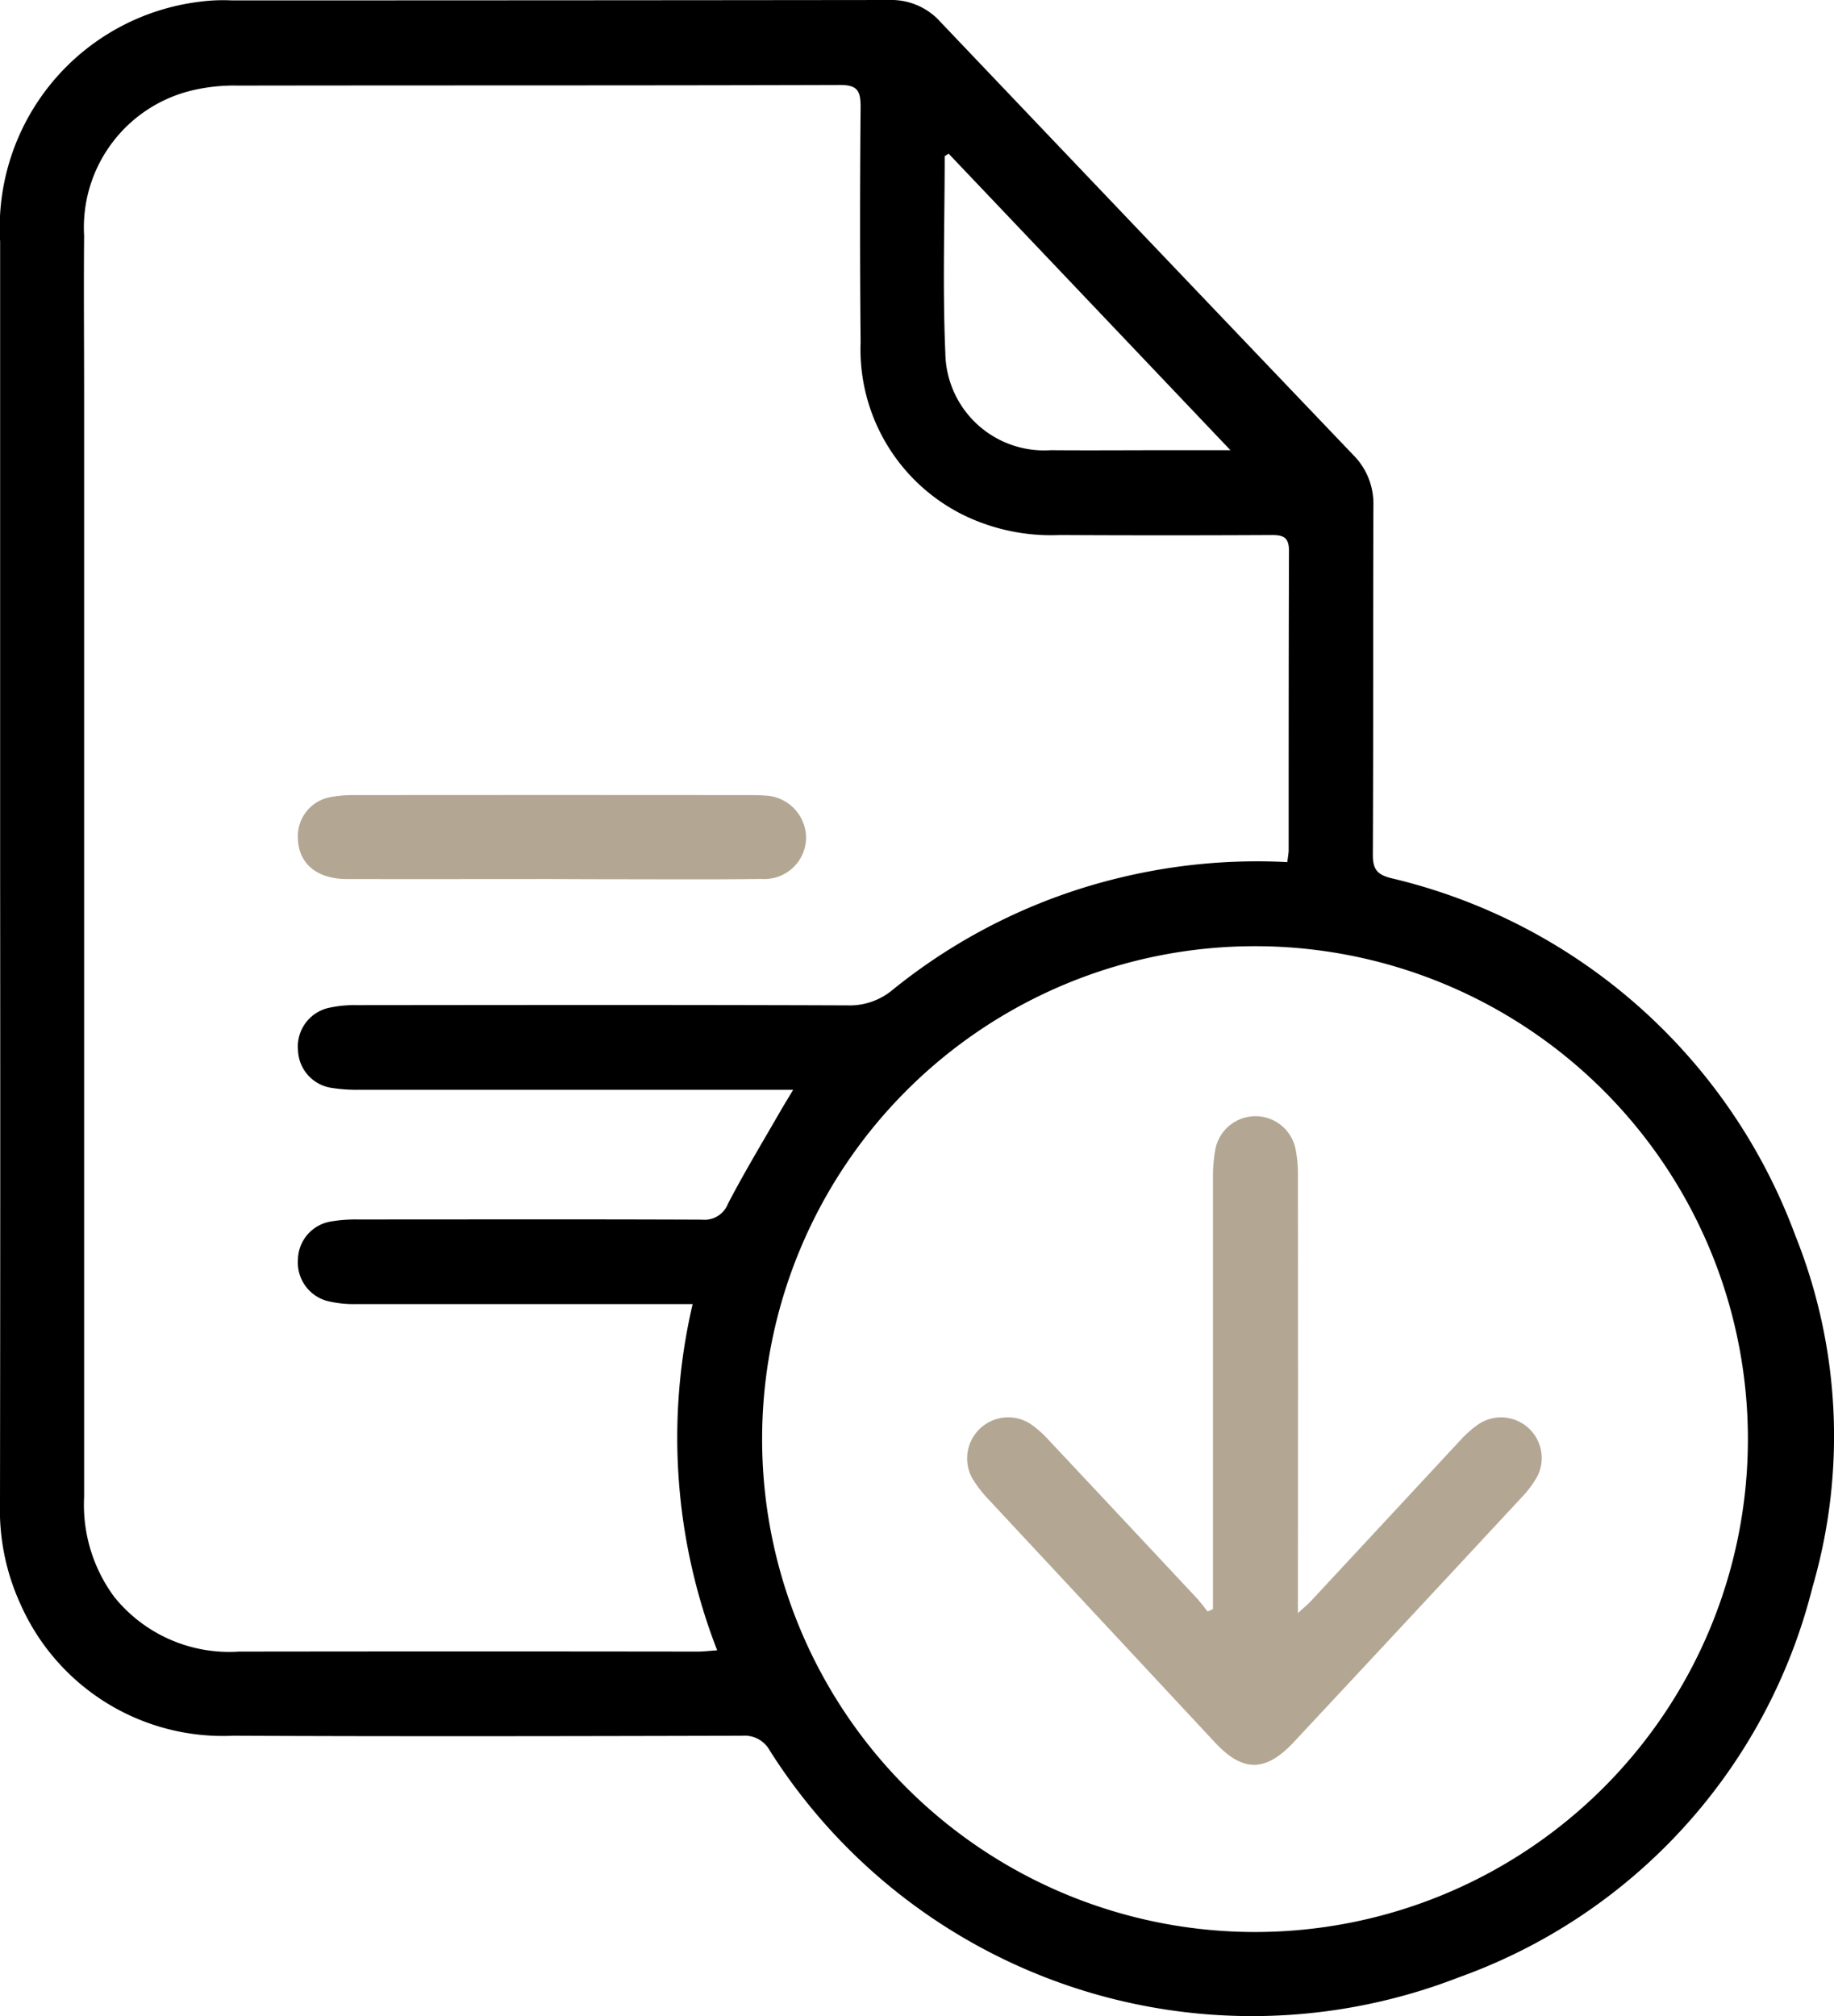
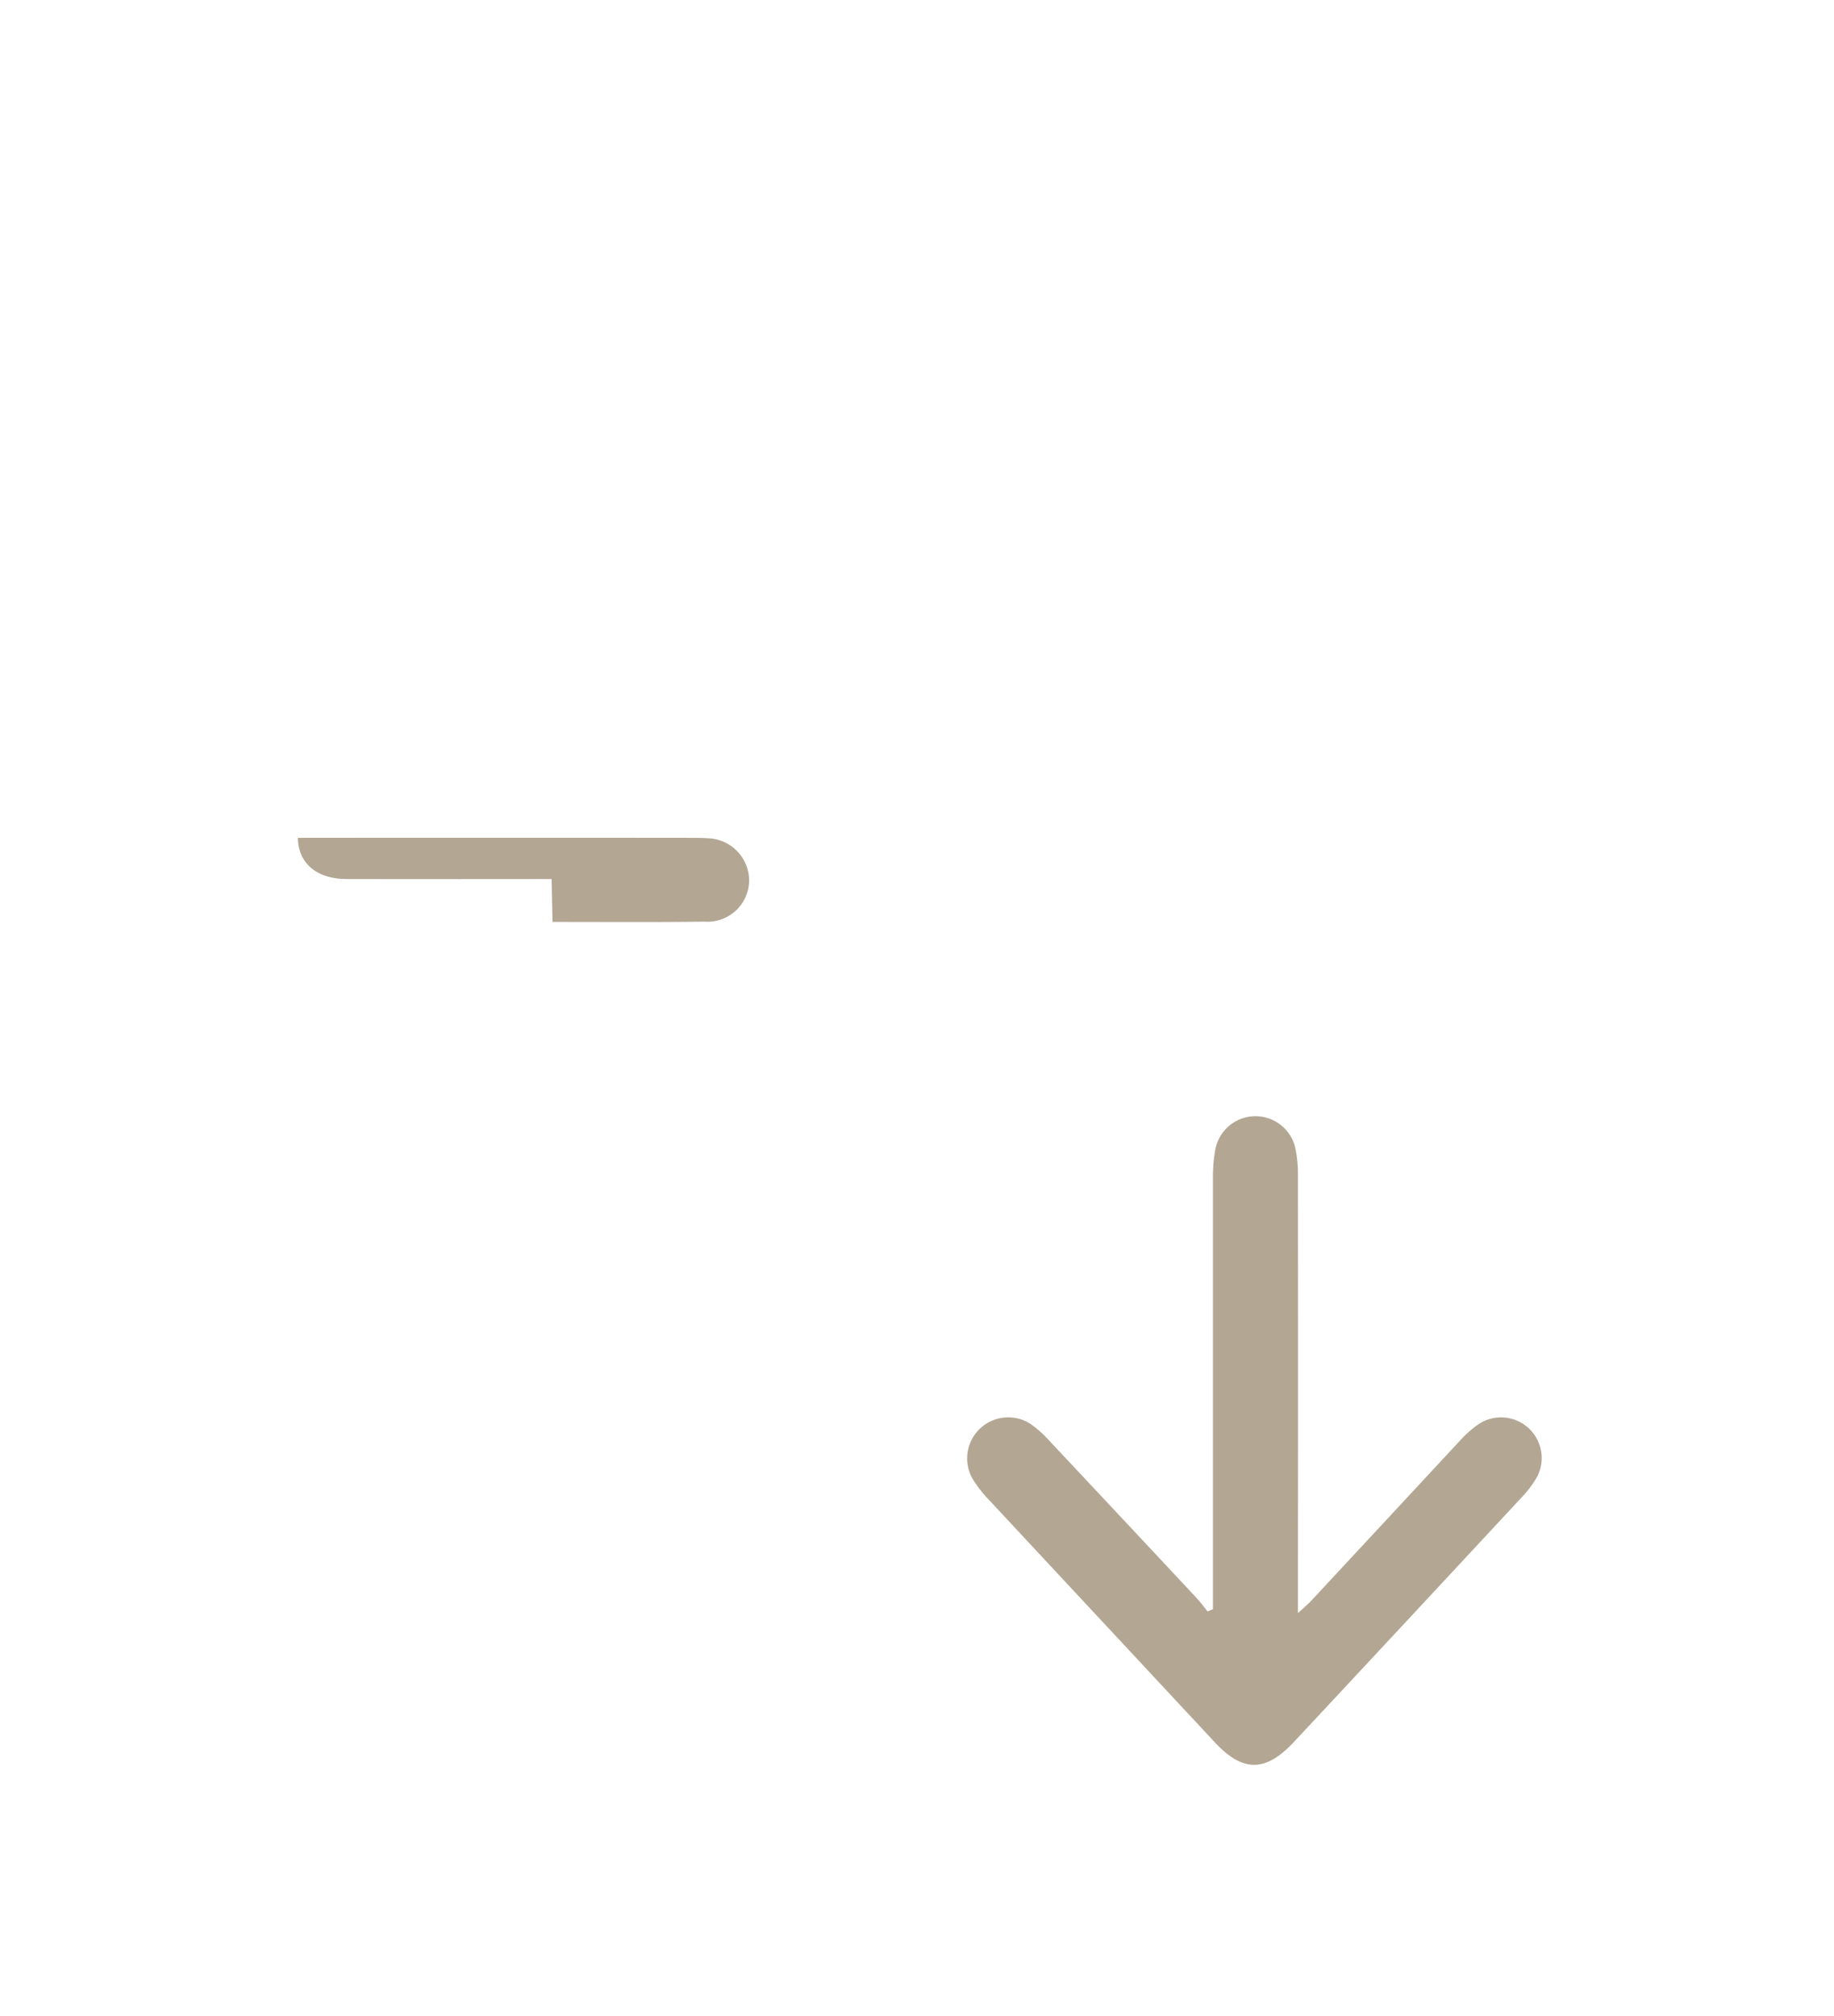
<svg xmlns="http://www.w3.org/2000/svg" width="55.968" height="61.522" viewBox="0 0 55.968 61.522">
  <g id="Groupe_4337" data-name="Groupe 4337" transform="translate(37.249 -347.892)">
-     <path id="Tracé_23007" data-name="Tracé 23007" d="M-37.245,374.448q0-9.594,0-19.188a6.945,6.945,0,0,1,6.073-7.313,5.49,5.49,0,0,1,.992-.043q10.039,0,20.078-.012a2.008,2.008,0,0,1,1.559.676q6.29,6.61,12.592,13.209a2.1,2.1,0,0,1,.614,1.539c-.013,3.557,0,7.115-.017,10.672,0,.435.139.594.551.7a17.4,17.4,0,0,1,12.339,10.9,16.46,16.46,0,0,1,.526,10.74,17.04,17.04,0,0,1-10.781,11.9,17.418,17.418,0,0,1-21.039-6.917.874.874,0,0,0-.844-.451c-5.181.013-10.361.023-15.542,0a6.756,6.756,0,0,1-6.476-4.006,6.916,6.916,0,0,1-.629-3.112Q-37.236,384.1-37.245,374.448Zm39.28-.244c.019-.164.042-.27.042-.377,0-3.041,0-6.083.01-9.124,0-.412-.168-.485-.527-.484q-3.236.017-6.471,0a6.106,6.106,0,0,1-2.845-.566,5.639,5.639,0,0,1-3.23-5.316q-.033-3.594,0-7.189c0-.486-.1-.665-.632-.663-6.121.019-12.242.009-18.363.019a5.546,5.546,0,0,0-1.422.151,4.3,4.3,0,0,0-3.279,4.43c-.015,1.6,0,3.207,0,4.811q0,16.838,0,33.677a4.724,4.724,0,0,0,.925,3.057,4.506,4.506,0,0,0,3.8,1.662q7-.01,13.994,0c.176,0,.353-.022.6-.039a17.911,17.911,0,0,1-.749-10.565h-.726q-4.785,0-9.569,0a3.362,3.362,0,0,1-.873-.1,1.215,1.215,0,0,1-.877-1.257,1.2,1.2,0,0,1,.993-1.162,4.5,4.5,0,0,1,.824-.064c3.5,0,7.006-.009,10.509.006a.769.769,0,0,0,.8-.491c.509-.979,1.083-1.923,1.632-2.881.1-.168.2-.332.355-.591h-.764q-6.25,0-12.5,0a4.943,4.943,0,0,1-.825-.059,1.2,1.2,0,0,1-1.021-1.136,1.211,1.211,0,0,1,.895-1.295,3.514,3.514,0,0,1,.873-.093c5-.005,9.993-.012,14.989.007a2.043,2.043,0,0,0,1.4-.484,17.516,17.516,0,0,1,6.932-3.414A17.807,17.807,0,0,1,2.035,374.2ZM1.06,406.849a15.041,15.041,0,1,0-.02-30.083,15.041,15.041,0,0,0,.02,30.083ZM-8.3,352.581l-.12.077c0,2.006-.067,4.014.02,6.016a3.015,3.015,0,0,0,3.215,2.956c1.2.01,2.4,0,3.594,0H.3Z" transform="translate(0 0)" />
-     <path id="Tracé_23008" data-name="Tracé 23008" d="M52.561,569.435c-2.081,0-4.161.005-6.242,0-.934,0-1.49-.483-1.5-1.258a1.208,1.208,0,0,1,.97-1.238,3.709,3.709,0,0,1,.767-.065q6.021-.006,12.041,0c.147,0,.3,0,.441.012a1.3,1.3,0,0,1,1.289,1.31,1.273,1.273,0,0,1-1.361,1.236c-1.546.021-3.093.008-4.64.009Z" transform="translate(-72.977 -194.718)" fill="#b3a794" />
+     <path id="Tracé_23008" data-name="Tracé 23008" d="M52.561,569.435c-2.081,0-4.161.005-6.242,0-.934,0-1.49-.483-1.5-1.258q6.021-.006,12.041,0c.147,0,.3,0,.441.012a1.3,1.3,0,0,1,1.289,1.31,1.273,1.273,0,0,1-1.361,1.236c-1.546.021-3.093.008-4.64.009Z" transform="translate(-72.977 -194.718)" fill="#b3a794" />
    <path id="Tracé_23009" data-name="Tracé 23009" d="M236.718,670.406v-.594q0-6.3,0-12.6a4.587,4.587,0,0,1,.07-.822,1.247,1.247,0,0,1,2.444-.052,3.846,3.846,0,0,1,.079.82q.007,6.328,0,12.656v.713c.2-.181.315-.279.419-.391q2.258-2.429,4.514-4.859a3.457,3.457,0,0,1,.574-.512,1.241,1.241,0,0,1,1.8,1.588,3.215,3.215,0,0,1-.495.659q-3.46,3.726-6.93,7.443c-.869.932-1.561.936-2.417.017q-3.448-3.7-6.894-7.4a3.806,3.806,0,0,1-.506-.652,1.254,1.254,0,0,1,1.76-1.675,3.3,3.3,0,0,1,.577.51q2.253,2.4,4.495,4.8c.124.133.232.281.347.422Z" transform="translate(-236.951 -273.41)" fill="#b3a794" />
  </g>
</svg>